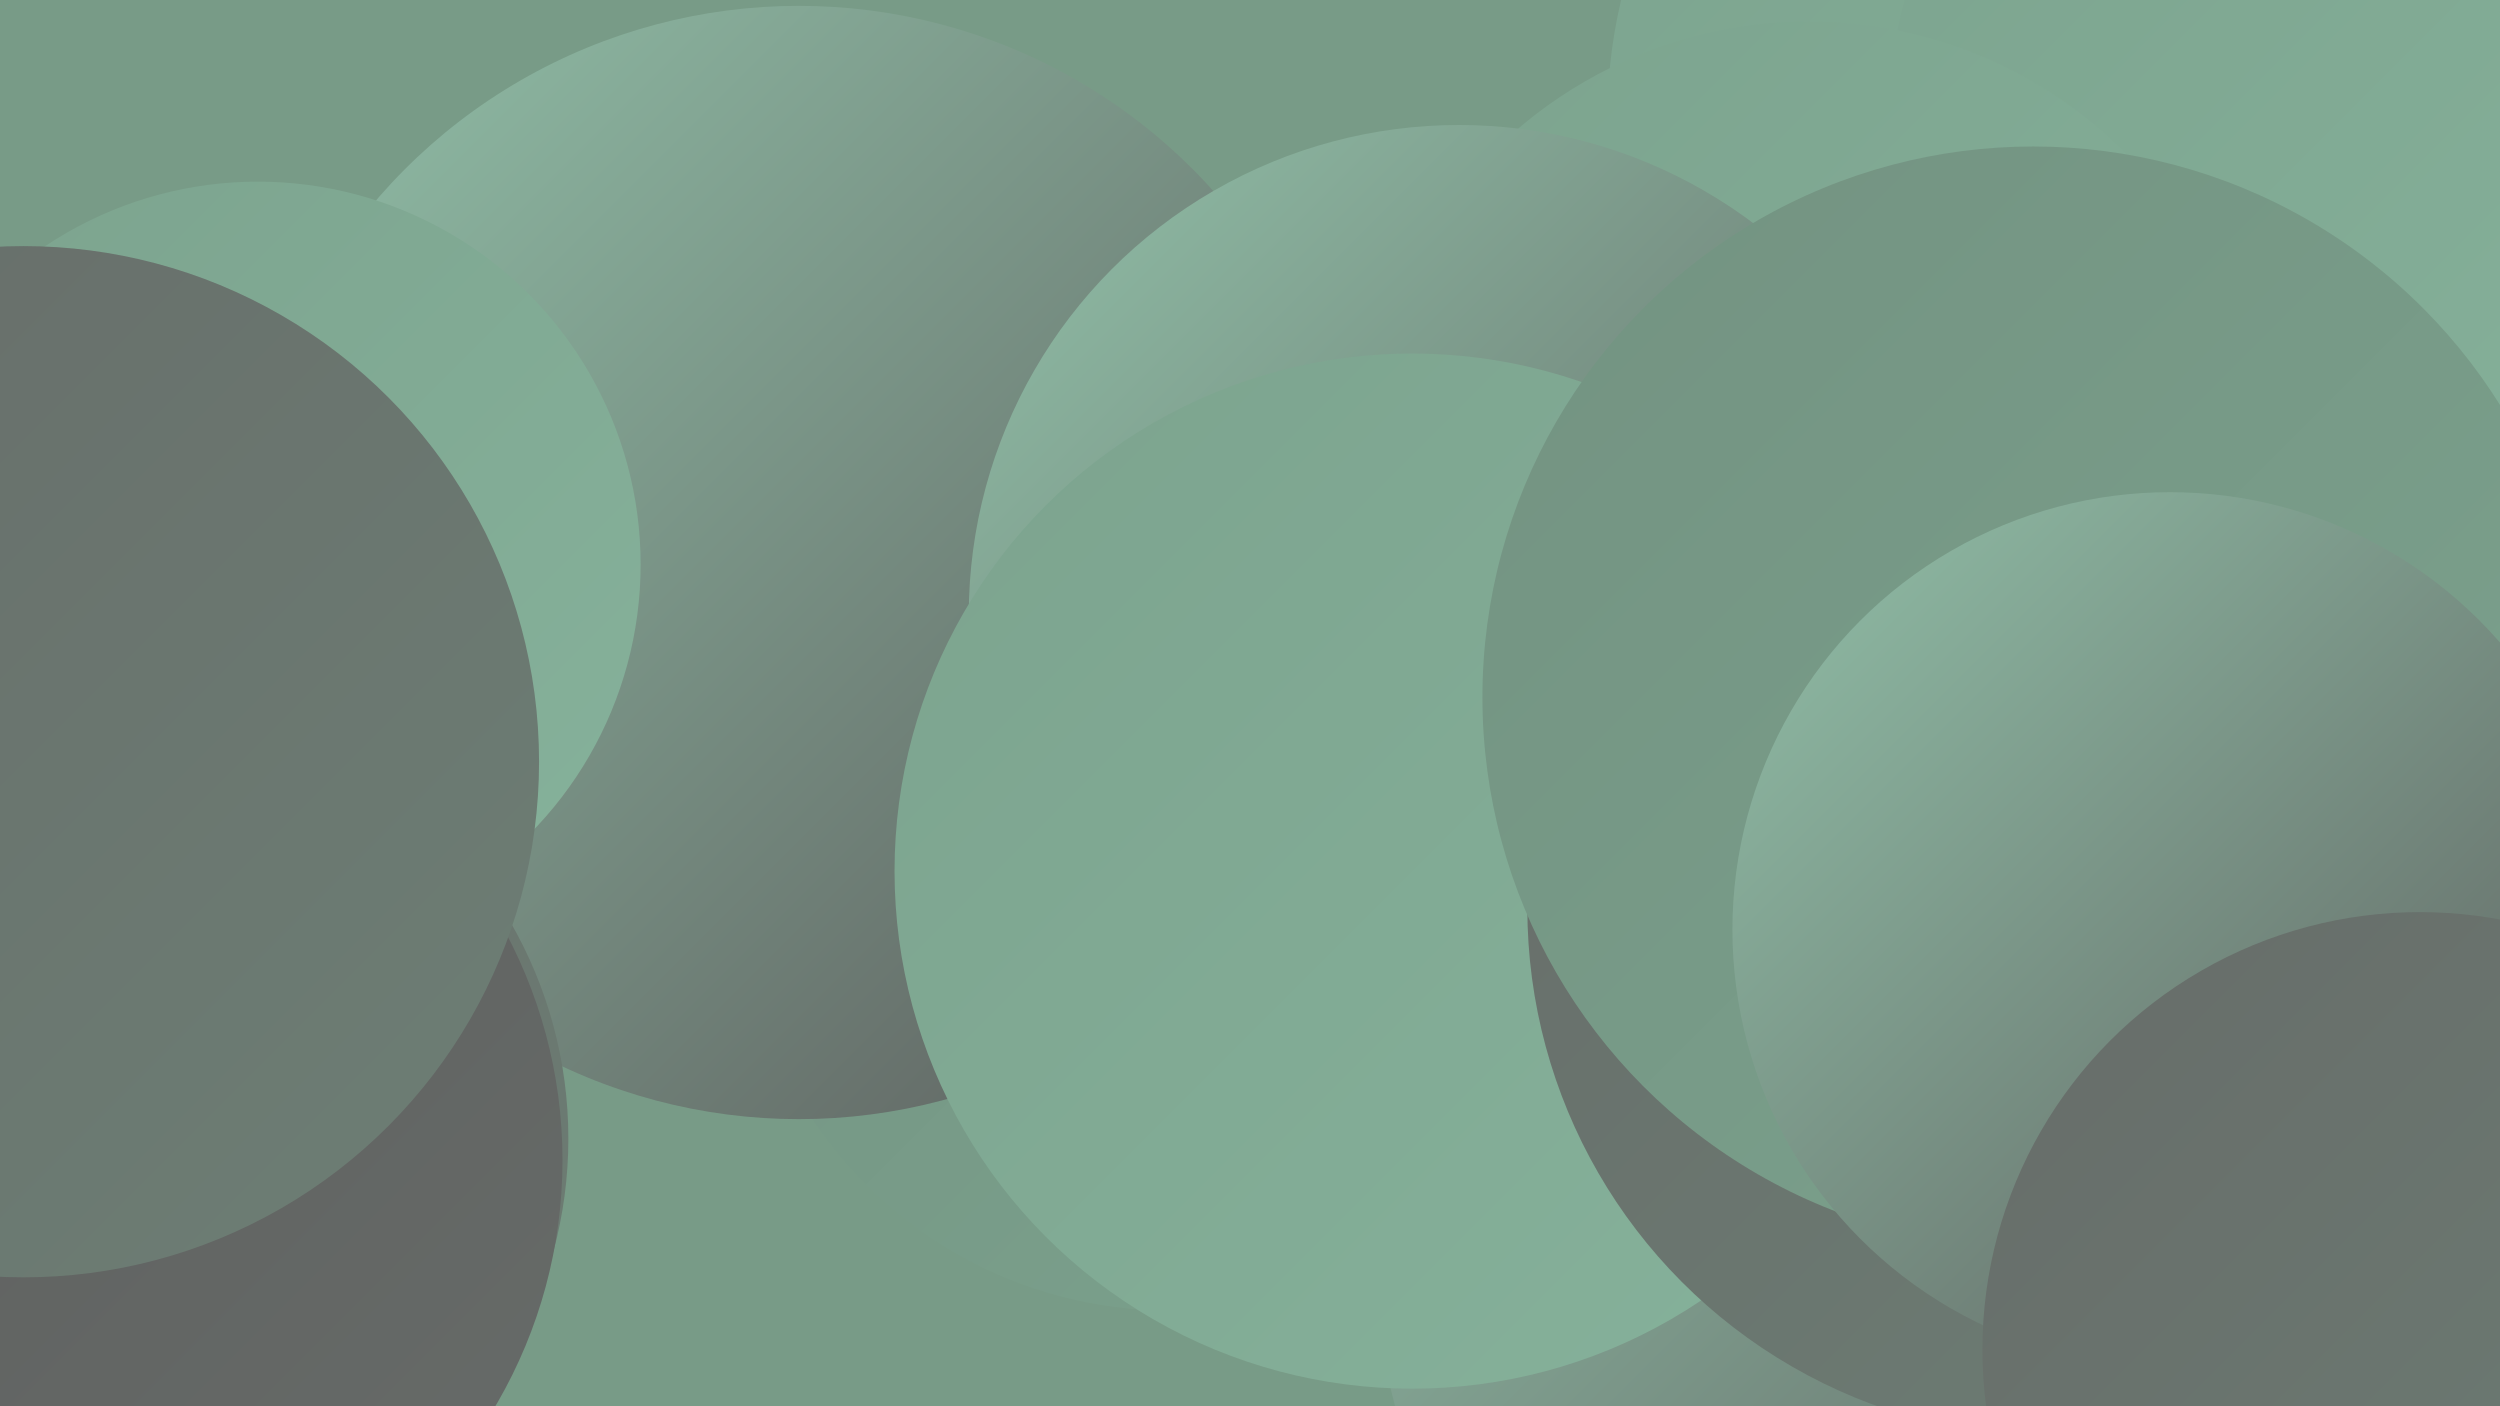
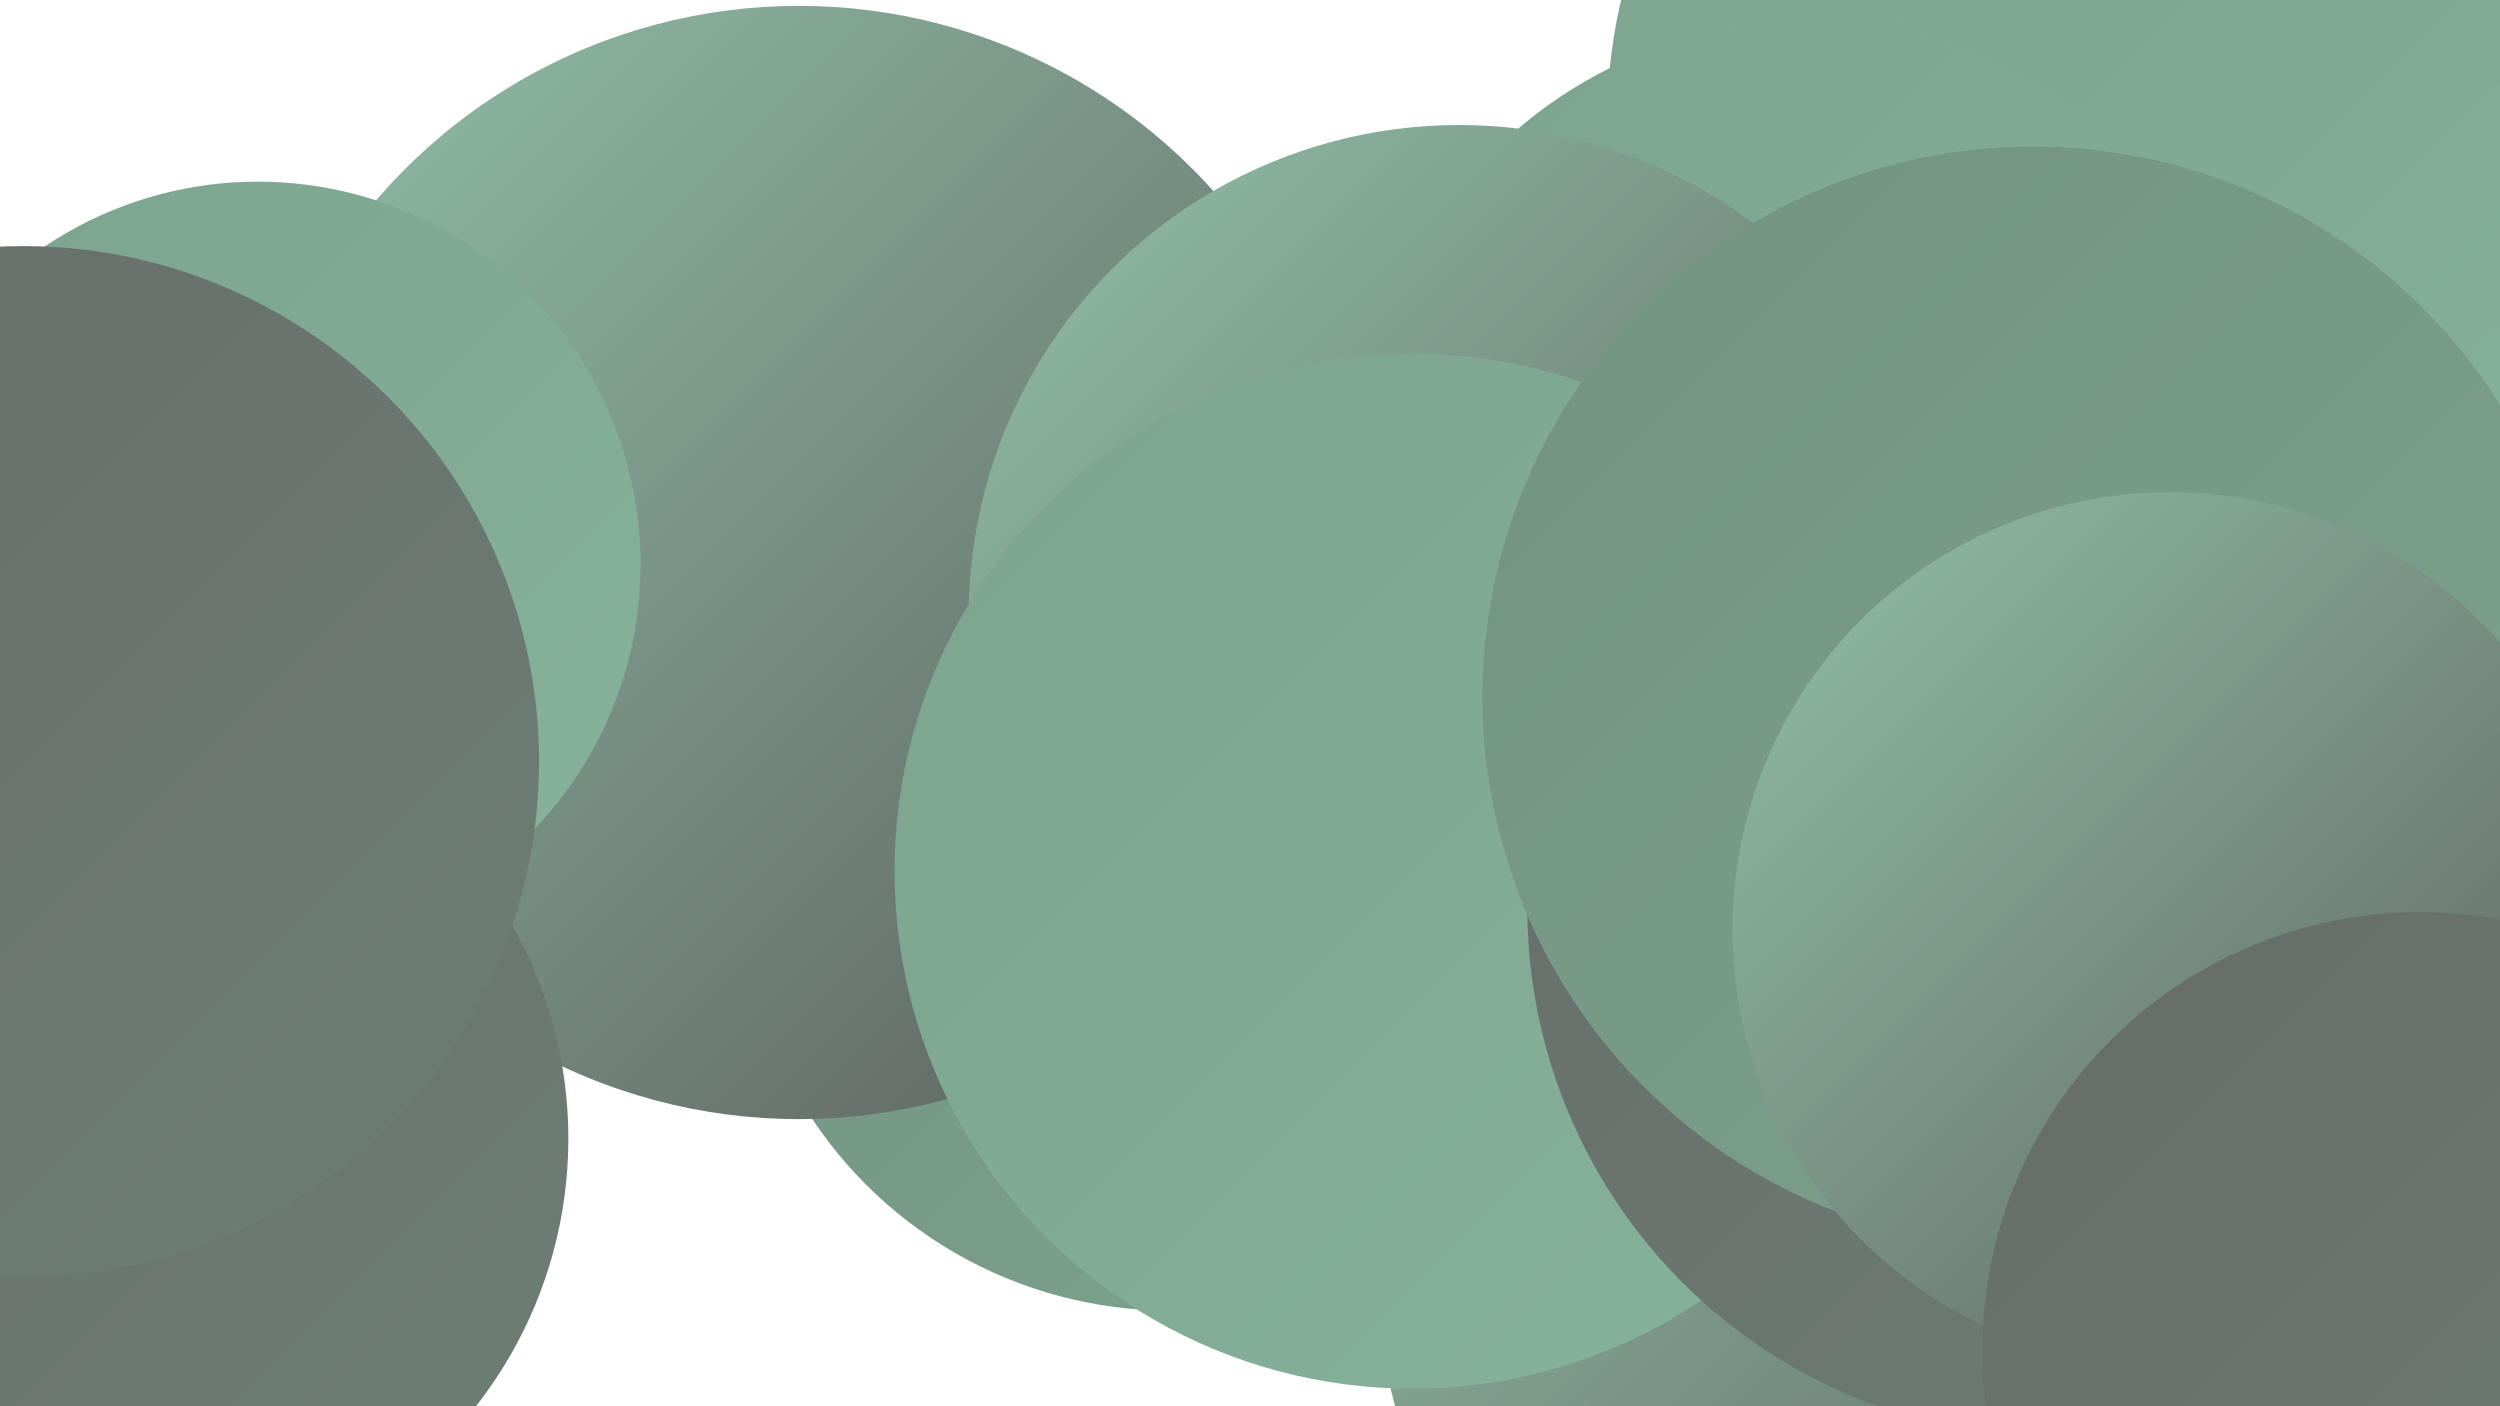
<svg xmlns="http://www.w3.org/2000/svg" width="1280" height="720">
  <defs>
    <linearGradient id="grad0" x1="0%" y1="0%" x2="100%" y2="100%">
      <stop offset="0%" style="stop-color:#5c5c5c;stop-opacity:1" />
      <stop offset="100%" style="stop-color:#676c69;stop-opacity:1" />
    </linearGradient>
    <linearGradient id="grad1" x1="0%" y1="0%" x2="100%" y2="100%">
      <stop offset="0%" style="stop-color:#676c69;stop-opacity:1" />
      <stop offset="100%" style="stop-color:#6d7f75;stop-opacity:1" />
    </linearGradient>
    <linearGradient id="grad2" x1="0%" y1="0%" x2="100%" y2="100%">
      <stop offset="0%" style="stop-color:#6d7f75;stop-opacity:1" />
      <stop offset="100%" style="stop-color:#739281;stop-opacity:1" />
    </linearGradient>
    <linearGradient id="grad3" x1="0%" y1="0%" x2="100%" y2="100%">
      <stop offset="0%" style="stop-color:#739281;stop-opacity:1" />
      <stop offset="100%" style="stop-color:#7ca38e;stop-opacity:1" />
    </linearGradient>
    <linearGradient id="grad4" x1="0%" y1="0%" x2="100%" y2="100%">
      <stop offset="0%" style="stop-color:#7ca38e;stop-opacity:1" />
      <stop offset="100%" style="stop-color:#86b29b;stop-opacity:1" />
    </linearGradient>
    <linearGradient id="grad5" x1="0%" y1="0%" x2="100%" y2="100%">
      <stop offset="0%" style="stop-color:#86b29b;stop-opacity:1" />
      <stop offset="100%" style="stop-color:#91c0a8;stop-opacity:1" />
    </linearGradient>
    <linearGradient id="grad6" x1="0%" y1="0%" x2="100%" y2="100%">
      <stop offset="0%" style="stop-color:#91c0a8;stop-opacity:1" />
      <stop offset="100%" style="stop-color:#5c5c5c;stop-opacity:1" />
    </linearGradient>
  </defs>
-   <rect width="1280" height="720" fill="#789b87" />
  <circle cx="1059" cy="615" r="197" fill="url(#grad2)" />
  <circle cx="973" cy="650" r="268" fill="url(#grad6)" />
  <circle cx="1083" cy="60" r="260" fill="url(#grad4)" />
  <circle cx="599" cy="451" r="220" fill="url(#grad3)" />
  <circle cx="390" cy="355" r="206" fill="url(#grad0)" />
  <circle cx="758" cy="350" r="225" fill="url(#grad1)" />
  <circle cx="409" cy="288" r="285" fill="url(#grad6)" />
  <circle cx="1188" cy="444" r="232" fill="url(#grad5)" />
  <circle cx="1199" cy="61" r="232" fill="url(#grad4)" />
  <circle cx="926" cy="240" r="229" fill="url(#grad4)" />
  <circle cx="69" cy="583" r="222" fill="url(#grad1)" />
  <circle cx="747" cy="315" r="251" fill="url(#grad6)" />
  <circle cx="132" cy="289" r="196" fill="url(#grad4)" />
  <circle cx="723" cy="446" r="265" fill="url(#grad4)" />
-   <circle cx="40" cy="594" r="248" fill="url(#grad0)" />
  <circle cx="1053" cy="465" r="271" fill="url(#grad1)" />
  <circle cx="1041" cy="357" r="282" fill="url(#grad3)" />
  <circle cx="1111" cy="476" r="224" fill="url(#grad6)" />
  <circle cx="12" cy="390" r="264" fill="url(#grad1)" />
  <circle cx="1239" cy="691" r="224" fill="url(#grad1)" />
</svg>